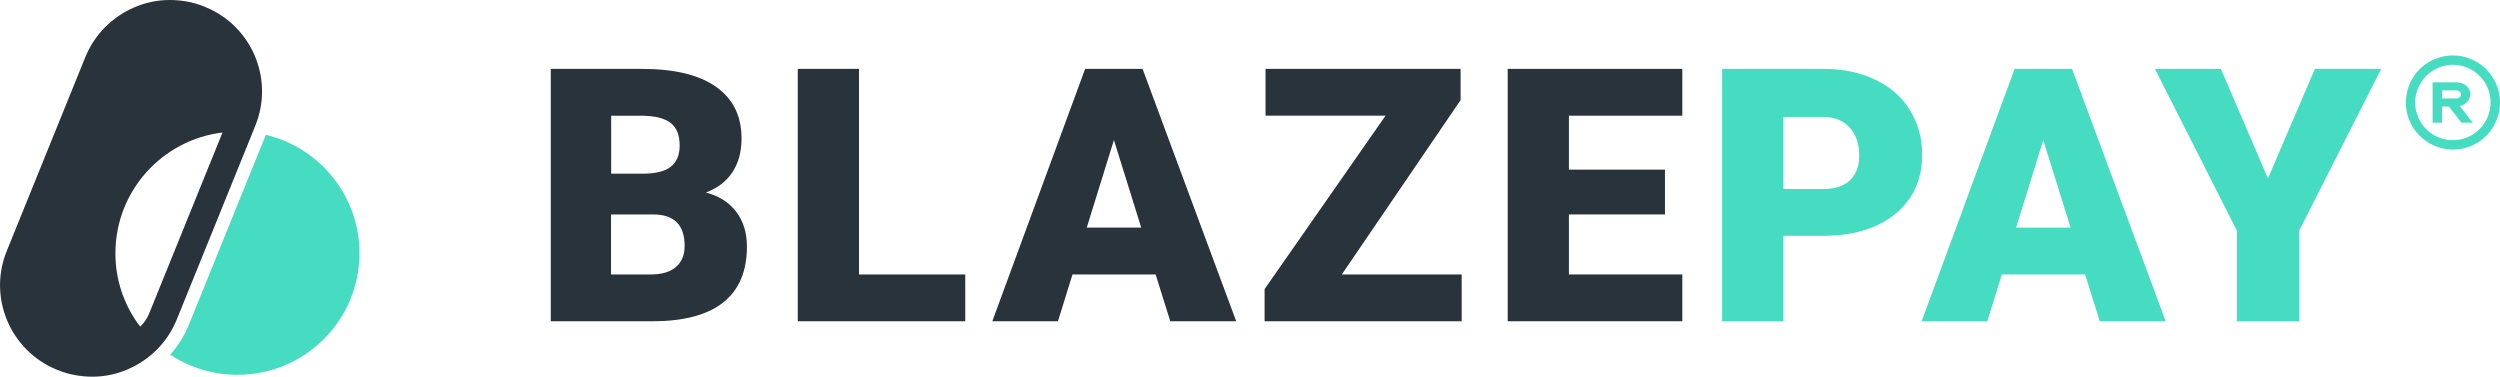
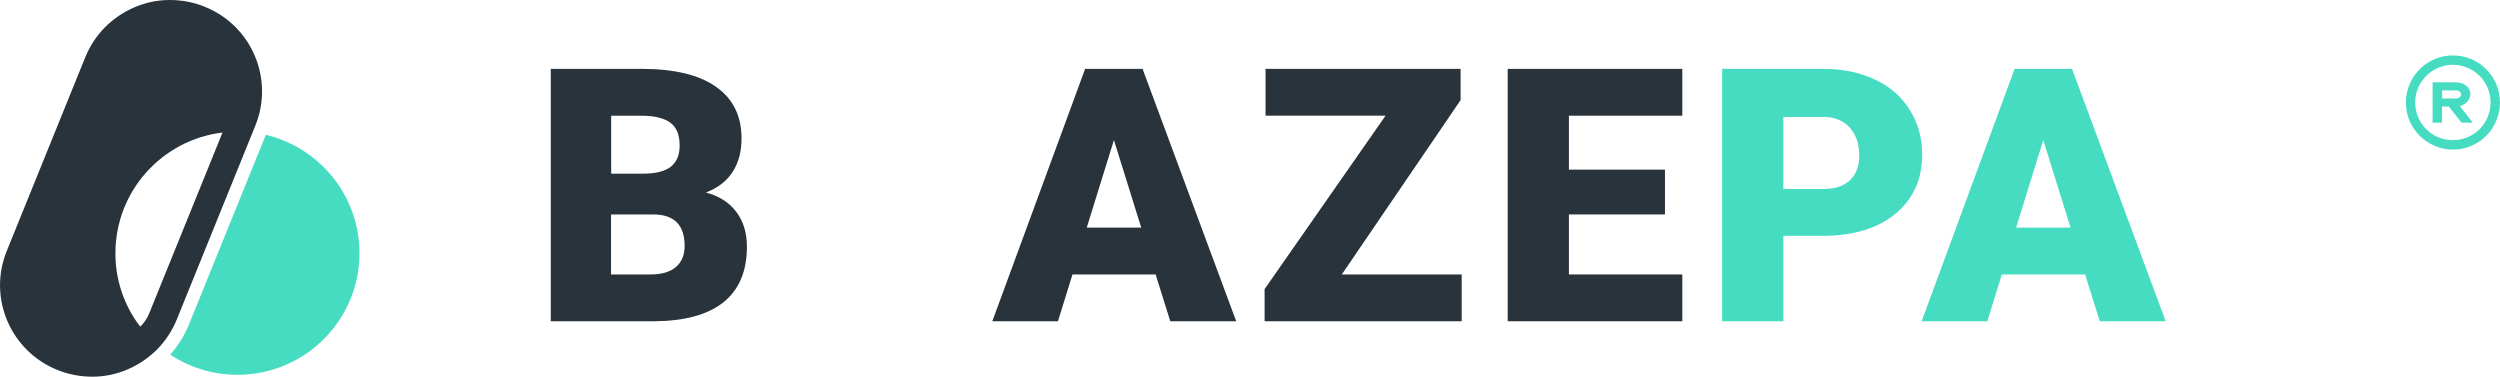
<svg xmlns="http://www.w3.org/2000/svg" id="Layer_2" data-name="Layer 2" viewBox="0 0 185.83 28">
  <defs>
    <style>
      .cls-1 {
        fill: #45dcc1;
      }

      .cls-2 {
        fill: #29333b;
      }
    </style>
  </defs>
  <g id="Layer_1-2" data-name="Layer 1">
    <g>
      <g>
        <path class="cls-1" d="m19.76,10.02l-5.71,14.09c-.33.82-.81,1.59-1.4,2.25,1.48.98,3.22,1.5,5,1.5,5.01,0,9.07-4.05,9.07-9.04,0-4.27-2.97-7.85-6.96-8.8Z" />
        <path class="cls-2" d="m15.22.5C14.39.16,13.5,0,12.6,0c-.9,0-1.78.19-2.6.54-.82.35-1.57.86-2.2,1.49-.63.64-1.12,1.39-1.46,2.22L.5,18.66c-1.41,3.48.28,7.44,3.77,8.84.83.34,1.72.5,2.61.5.9,0,1.78-.19,2.6-.54.82-.35,1.57-.86,2.2-1.49.63-.64,1.12-1.39,1.46-2.22l5.84-14.41c1.41-3.48-.27-7.44-3.77-8.84Zm-4.14,22.82c-.15.36-.37.69-.66.96-1.2-1.57-1.85-3.49-1.84-5.46,0-4.62,3.48-8.43,7.96-8.97l-5.46,13.47Z" />
      </g>
      <g>
        <path class="cls-2" d="m40.94,23.88V5.12h6.76c2.42,0,4.26.44,5.52,1.33,1.27.89,1.9,2.17,1.9,3.85,0,.97-.22,1.8-.67,2.49-.45.69-1.11,1.19-1.98,1.52.98.26,1.74.74,2.26,1.44.53.7.79,1.56.79,2.58,0,1.84-.59,3.22-1.76,4.15-1.16.92-2.89,1.39-5.18,1.4h-7.64Zm4.48-7.94v4.46h2.95c.81,0,1.43-.18,1.87-.55.44-.38.65-.9.65-1.57,0-1.55-.77-2.33-2.32-2.34h-3.16Zm0-3.03h2.36c.99,0,1.69-.19,2.11-.54.42-.35.63-.87.63-1.55,0-.79-.23-1.35-.68-1.69-.46-.35-1.19-.53-2.2-.53h-2.21v4.32Z" />
-         <path class="cls-2" d="m63.86,20.4h7.89v3.48h-12.45V5.12h4.55v15.28Z" />
        <path class="cls-2" d="m85.9,20.4h-6.18l-1.08,3.48h-4.88l6.9-18.76h4.27l6.96,18.76h-4.9l-1.09-3.48Zm-5.11-3.48h4.04l-2.03-6.51-2.02,6.51Z" />
        <path class="cls-2" d="m99.74,20.4h8.91v3.48h-14.65v-2.39l8.99-12.89h-8.92v-3.48h14.5v2.32l-8.83,12.96Z" />
        <path class="cls-2" d="m123.76,15.94h-7.14v4.46h8.43v3.48h-12.98V5.12h12.98v3.48h-8.43v4.01h7.14v3.33Z" />
        <path class="cls-1" d="m132.56,17.53v6.35h-4.55V5.12h7.54c1.45,0,2.72.27,3.83.8,1.12.52,1.98,1.28,2.58,2.26.61.97.92,2.08.92,3.31,0,1.83-.66,3.3-1.99,4.4-1.32,1.09-3.12,1.64-5.42,1.64h-2.91Zm0-3.48h2.96c.87,0,1.54-.22,1.99-.65.46-.43.69-1.05.69-1.84,0-.87-.24-1.56-.71-2.08-.47-.52-1.11-.78-1.93-.79h-3v5.37Z" />
        <path class="cls-1" d="m154.98,20.4h-6.18l-1.08,3.48h-4.88l6.91-18.76h4.27l6.96,18.76h-4.9l-1.09-3.48Zm-5.11-3.48h4.04l-2.03-6.51-2.02,6.51Z" />
-         <path class="cls-1" d="m168.58,13.26l3.49-8.14h4.93l-6.1,12.02v6.74h-4.63v-6.74l-6.09-12.02h4.9l3.5,8.14Z" />
        <path class="cls-1" d="m182.33,4.12c-.69,0-1.37.21-1.94.59-.58.38-1.02.93-1.29,1.57-.26.64-.33,1.34-.2,2.02s.47,1.3.96,1.79c.49.49,1.11.82,1.79.96.68.14,1.38.07,2.02-.2.64-.26,1.19-.71,1.57-1.29.38-.58.59-1.25.59-1.94,0-.93-.37-1.82-1.02-2.47-.66-.66-1.55-1.03-2.48-1.03h0Zm0,6.3c-.55,0-1.1-.16-1.56-.47-.46-.31-.82-.75-1.03-1.26-.21-.51-.27-1.07-.16-1.62.11-.54.38-1.04.77-1.43.39-.39.89-.66,1.43-.77s1.11-.05,1.62.16c.51.21.95.57,1.26,1.03.31.46.47,1,.47,1.56,0,.74-.29,1.45-.82,1.98-.52.53-1.24.82-1.98.82h0Z" />
        <path class="cls-1" d="m183.64,7.02c0-.24-.11-.47-.31-.64-.2-.17-.47-.26-.75-.26h-1.76v3h.7v-1.2h.51l.94,1.2h.84l-.97-1.24c.22-.05.42-.16.56-.32.14-.16.22-.35.22-.54h0Zm-1.06.3h-1.05v-.6h1.05c.09,0,.18.03.25.09.07.06.1.13.1.21s-.04.16-.1.21c-.07.06-.15.09-.25.09Z" />
      </g>
    </g>
  </g>
</svg>